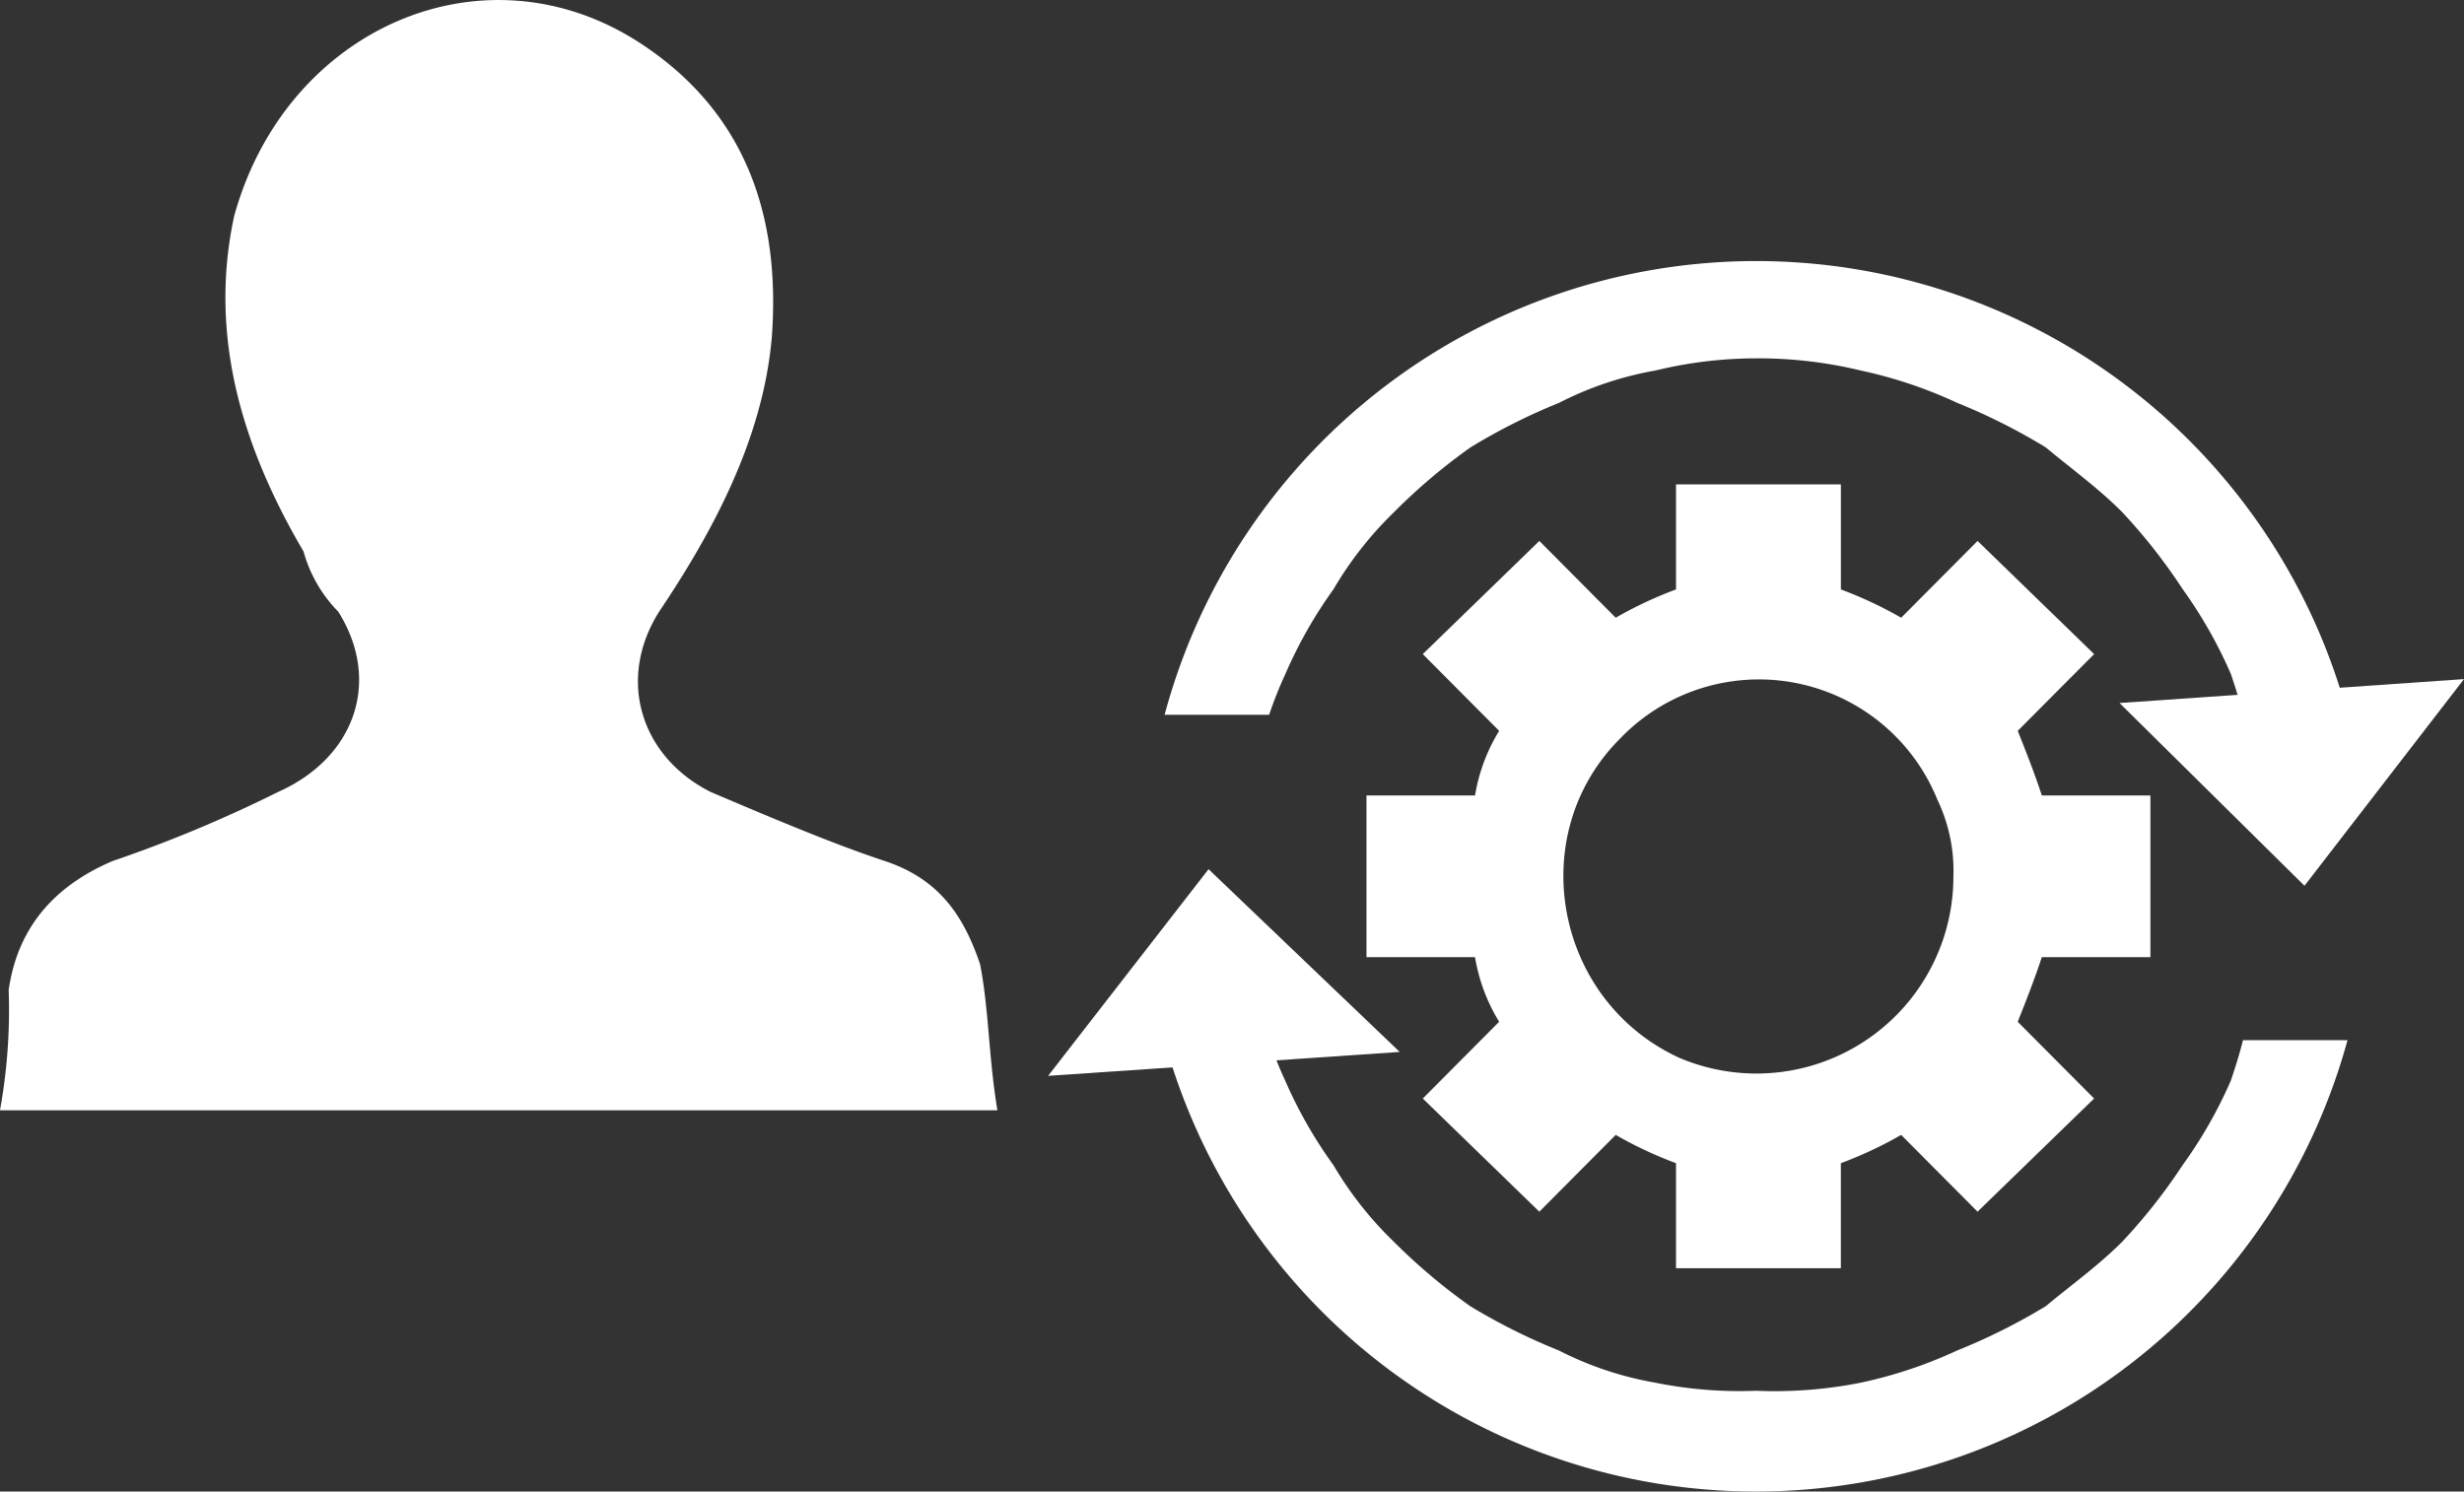
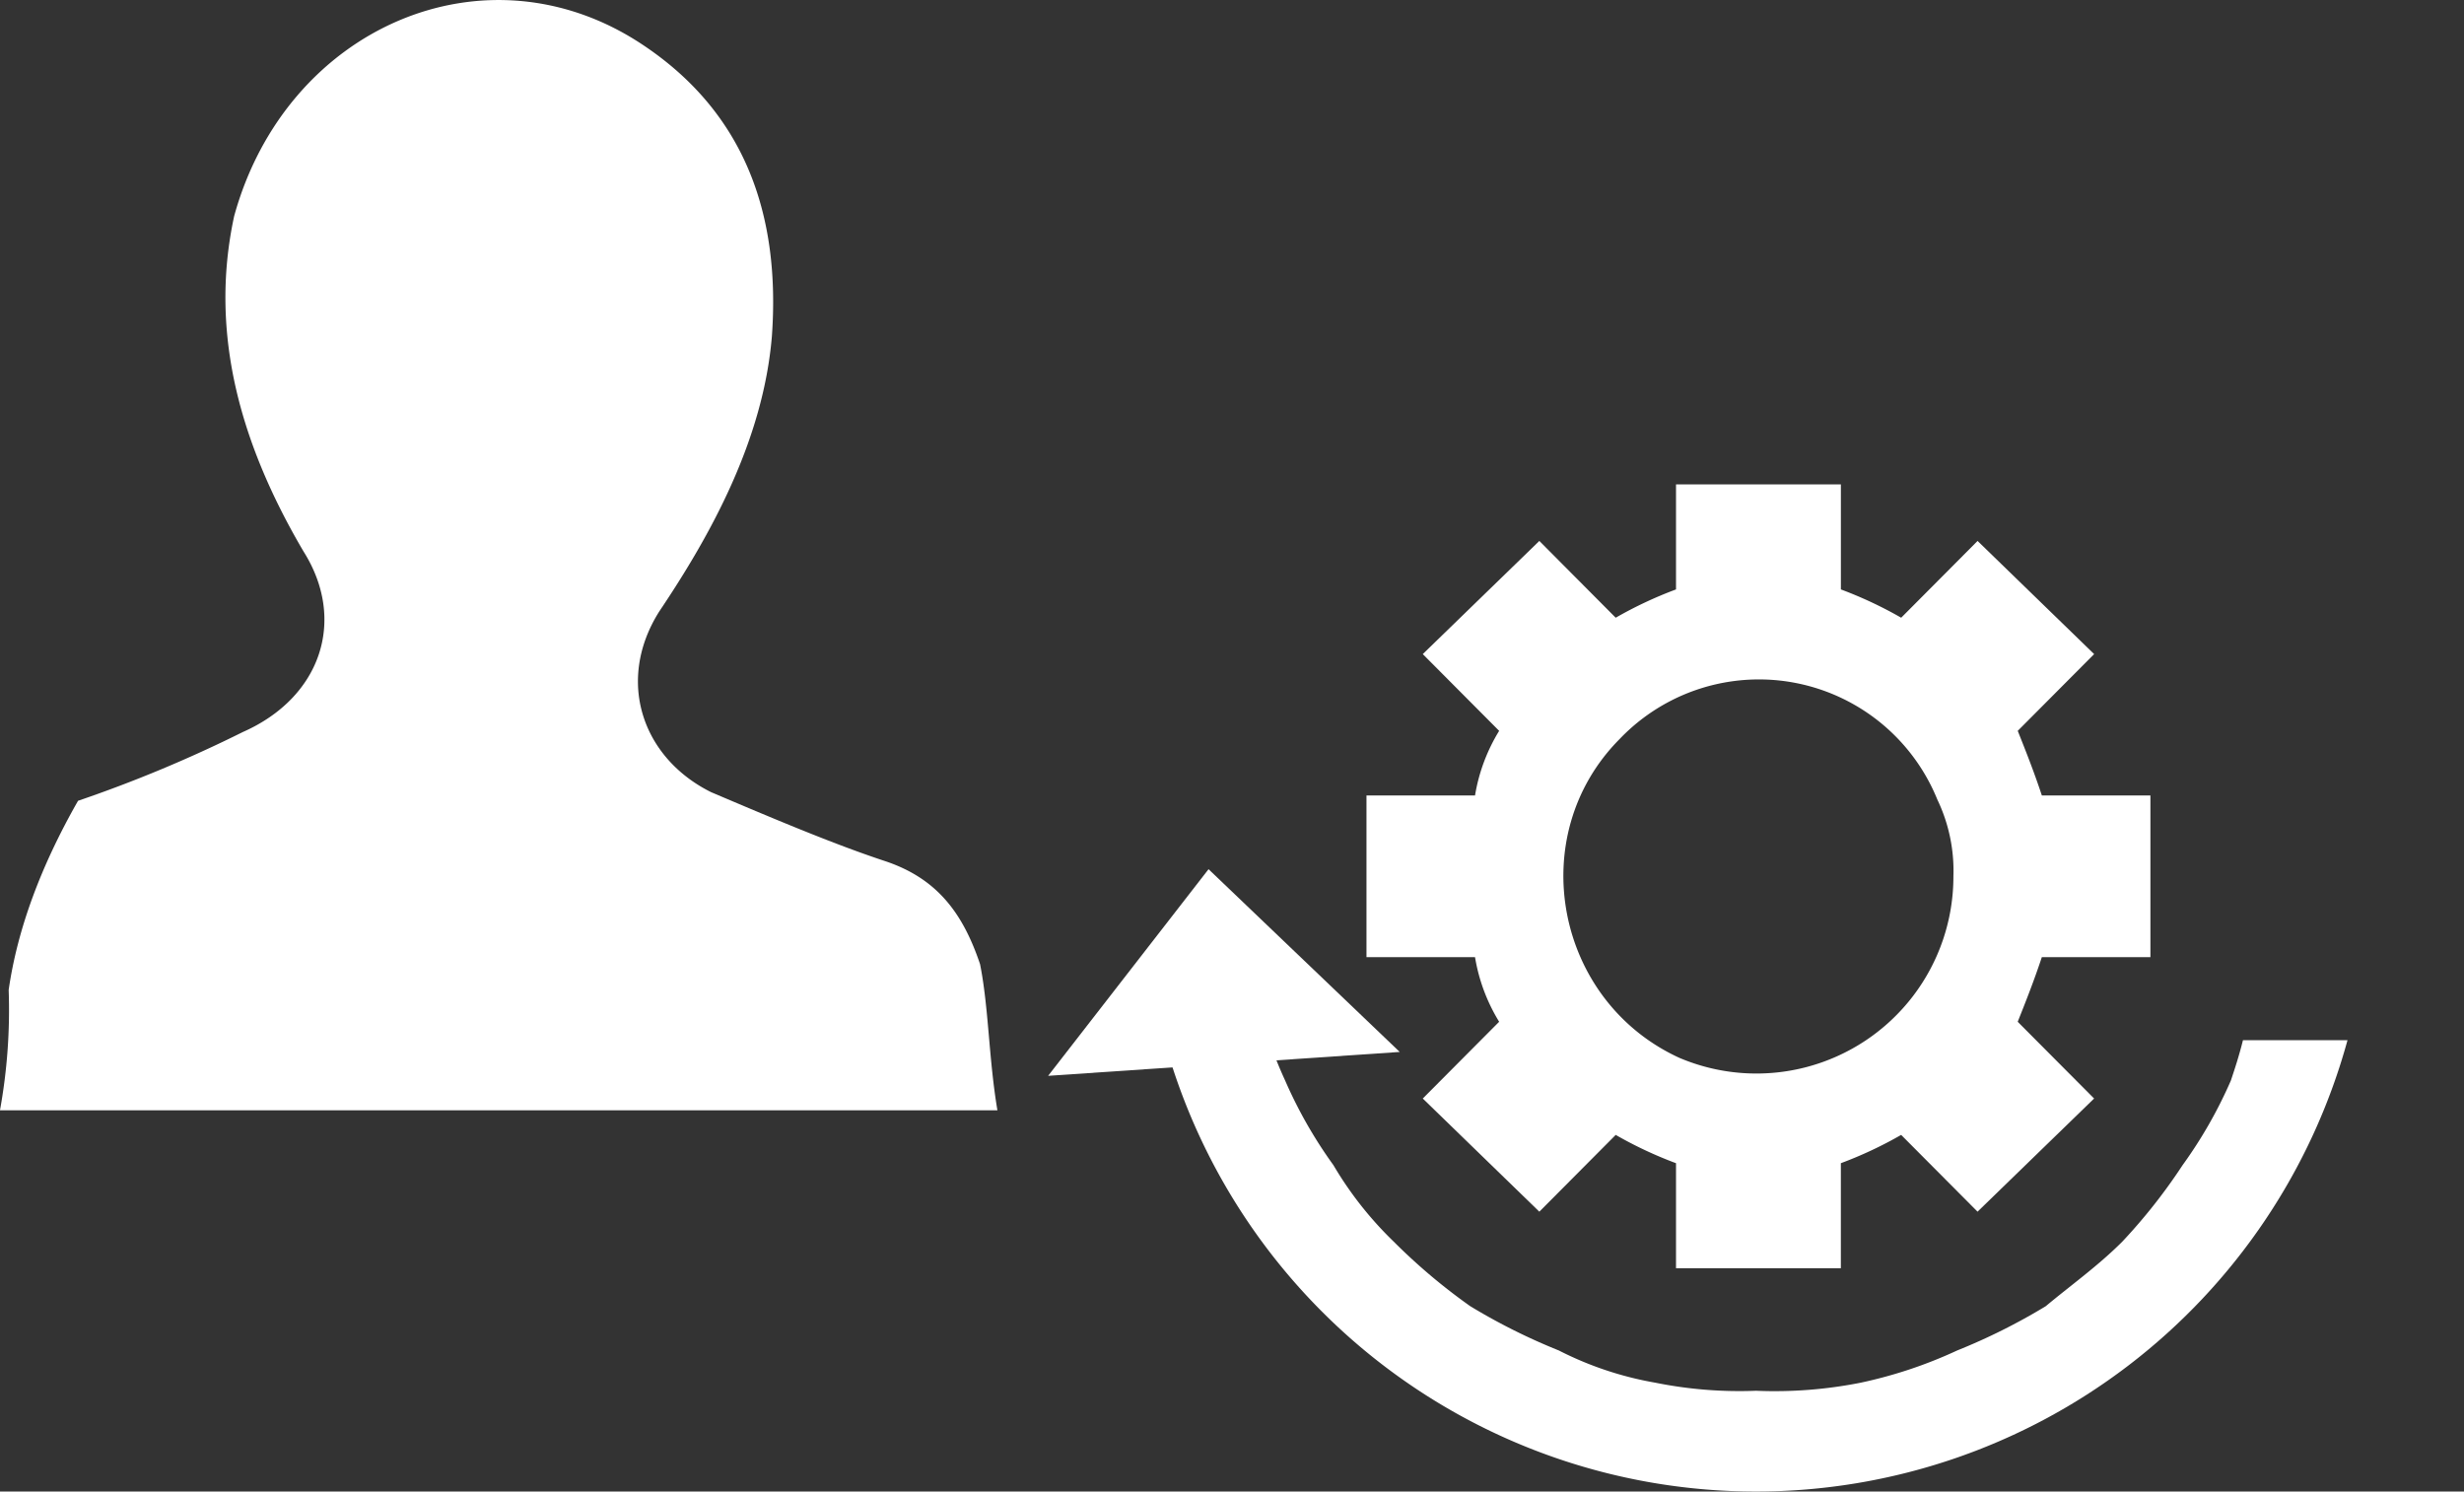
<svg xmlns="http://www.w3.org/2000/svg" width="211.393" height="127.979">
  <rect width="100%" height="100%" fill="#333333" stroke="none" />
  <g data-name="グループ 73603">
    <g data-name="グループ 73600" fill="#fff" fill-rule="evenodd">
-       <path data-name="パス 1508" d="M108.882 61.331a36.068 36.068 0 011.381-3.475 39.156 39.156 0 014.143-7.3 31.13 31.13 0 015.179-6.6 50.477 50.477 0 016.559-5.561 51.676 51.676 0 017.6-3.824 29.11 29.11 0 018.286-2.78 36.594 36.594 0 018.631-1.043 37.348 37.348 0 018.975 1.043 38.738 38.738 0 018.286 2.78 51.613 51.613 0 017.6 3.824c2.072 1.738 4.488 3.475 6.56 5.561a48.409 48.409 0 015.178 6.6 39.16 39.16 0 014.143 7.3c.345 1.042.691 2.084 1.036 3.475h8.976a52.544 52.544 0 00-101.5 0z" />
      <path data-name="パス 1509" d="M192.43 89.254c-.345 1.382-.691 2.419-1.036 3.457a38.867 38.867 0 01-4.143 7.262 48.175 48.175 0 01-5.178 6.569c-2.072 2.075-4.488 3.8-6.56 5.533a51.969 51.969 0 01-7.6 3.8 38.816 38.816 0 01-8.286 2.767 37.843 37.843 0 01-8.975.691 36.385 36.385 0 01-8.631-.691 29.178 29.178 0 01-8.286-2.767 52.033 52.033 0 01-7.6-3.8 50.545 50.545 0 01-6.559-5.533 30.984 30.984 0 01-5.179-6.569 38.863 38.863 0 01-4.143-7.262 35.977 35.977 0 01-1.381-3.457h-8.975a52.617 52.617 0 00101.5 0z" />
-       <path data-name="パス 1510" d="M197.708 76.002l13.685-17.732-29.553 2.052 15.868 15.68z" />
      <path data-name="パス 1511" d="M103.685 74.58L89.921 92.311l30.164-2.051-16.4-15.68z" />
      <path data-name="パス 1512" d="M184.49 82.126V68.257h-9.313c-.689-2.08-1.379-3.812-2.07-5.547l6.554-6.586-10-9.709-6.554 6.588a34.726 34.726 0 00-5.173-2.428v-9.014H143.79v9.014a34.682 34.682 0 00-5.174 2.428l-6.553-6.588-10 9.709 6.553 6.586a15.382 15.382 0 00-2.07 5.547h-9.313v13.869h9.313a15.373 15.373 0 002.07 5.546l-6.553 6.586 10 9.709 6.553-6.588a34.682 34.682 0 005.174 2.428v9.014h14.142v-9.014a34.726 34.726 0 005.173-2.428l6.554 6.588 10-9.709-6.554-6.586c.691-1.733 1.38-3.467 2.07-5.546zm-40.356 8.667c-10.692-4.854-13.451-19.069-5.173-27.39a16.519 16.519 0 0127.247 5.2 14.125 14.125 0 011.38 6.587 16.9 16.9 0 01-23.455 15.6z" />
    </g>
    <g data-name="グループ 73602">
      <g data-name="グループ 73601">
-         <path data-name="パス 1513" d="M0 95.269h85.571c-.747-4.427-.747-8.853-1.49-12.542-1.489-4.426-3.722-7.377-8.185-8.853s-9.675-3.688-14.881-5.9c-5.953-2.951-8.186-9.591-4.465-15.494 4.465-6.64 8.93-14.755 9.671-23.607.746-10.329-2.23-19.182-11.16-25.083-13.394-8.852-30.508-1.476-34.972 14.755-2.232 10.329.746 19.919 5.952 28.772a11.882 11.882 0 002.977 5.164c3.72 5.9 1.487 12.542-5.208 15.494a115.072 115.072 0 01-14.137 5.9Q1.858 77.196.744 84.942A48.2 48.2 0 01-.002 95.27z" fill="#fff" fill-rule="evenodd" />
+         <path data-name="パス 1513" d="M0 95.269h85.571c-.747-4.427-.747-8.853-1.49-12.542-1.489-4.426-3.722-7.377-8.185-8.853s-9.675-3.688-14.881-5.9c-5.953-2.951-8.186-9.591-4.465-15.494 4.465-6.64 8.93-14.755 9.671-23.607.746-10.329-2.23-19.182-11.16-25.083-13.394-8.852-30.508-1.476-34.972 14.755-2.232 10.329.746 19.919 5.952 28.772c3.72 5.9 1.487 12.542-5.208 15.494a115.072 115.072 0 01-14.137 5.9Q1.858 77.196.744 84.942A48.2 48.2 0 01-.002 95.27z" fill="#fff" fill-rule="evenodd" />
      </g>
    </g>
  </g>
</svg>